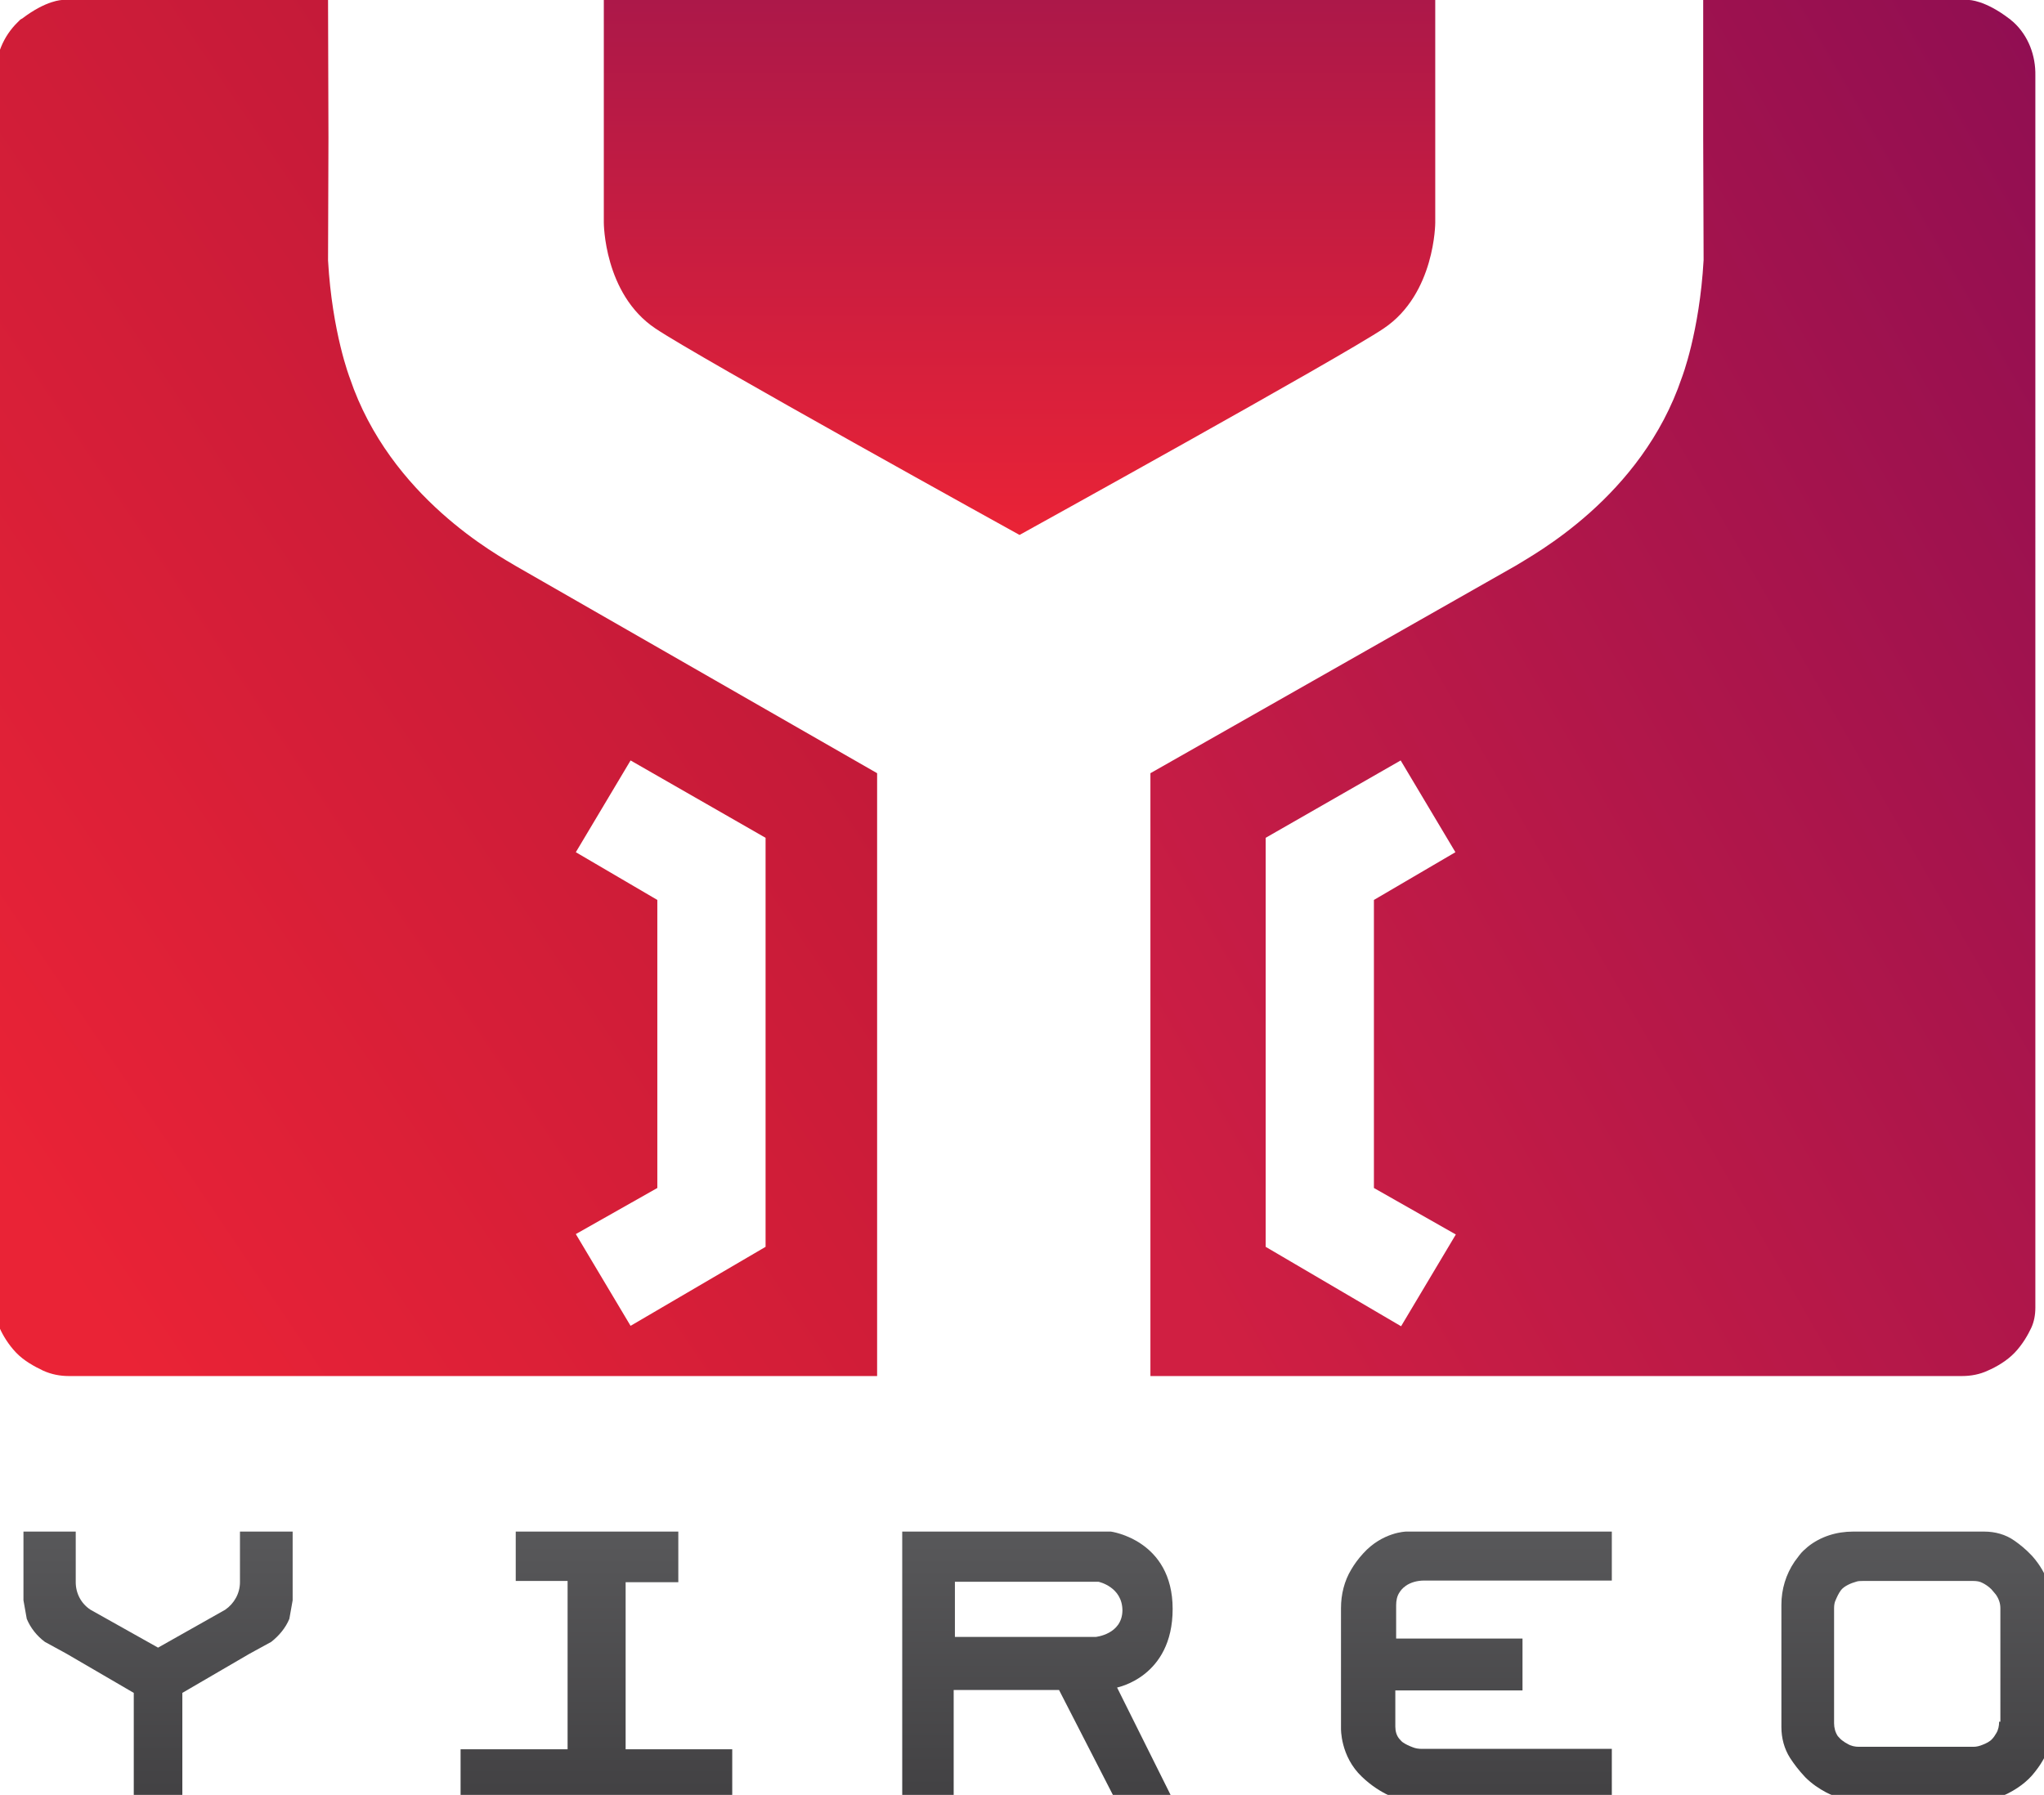
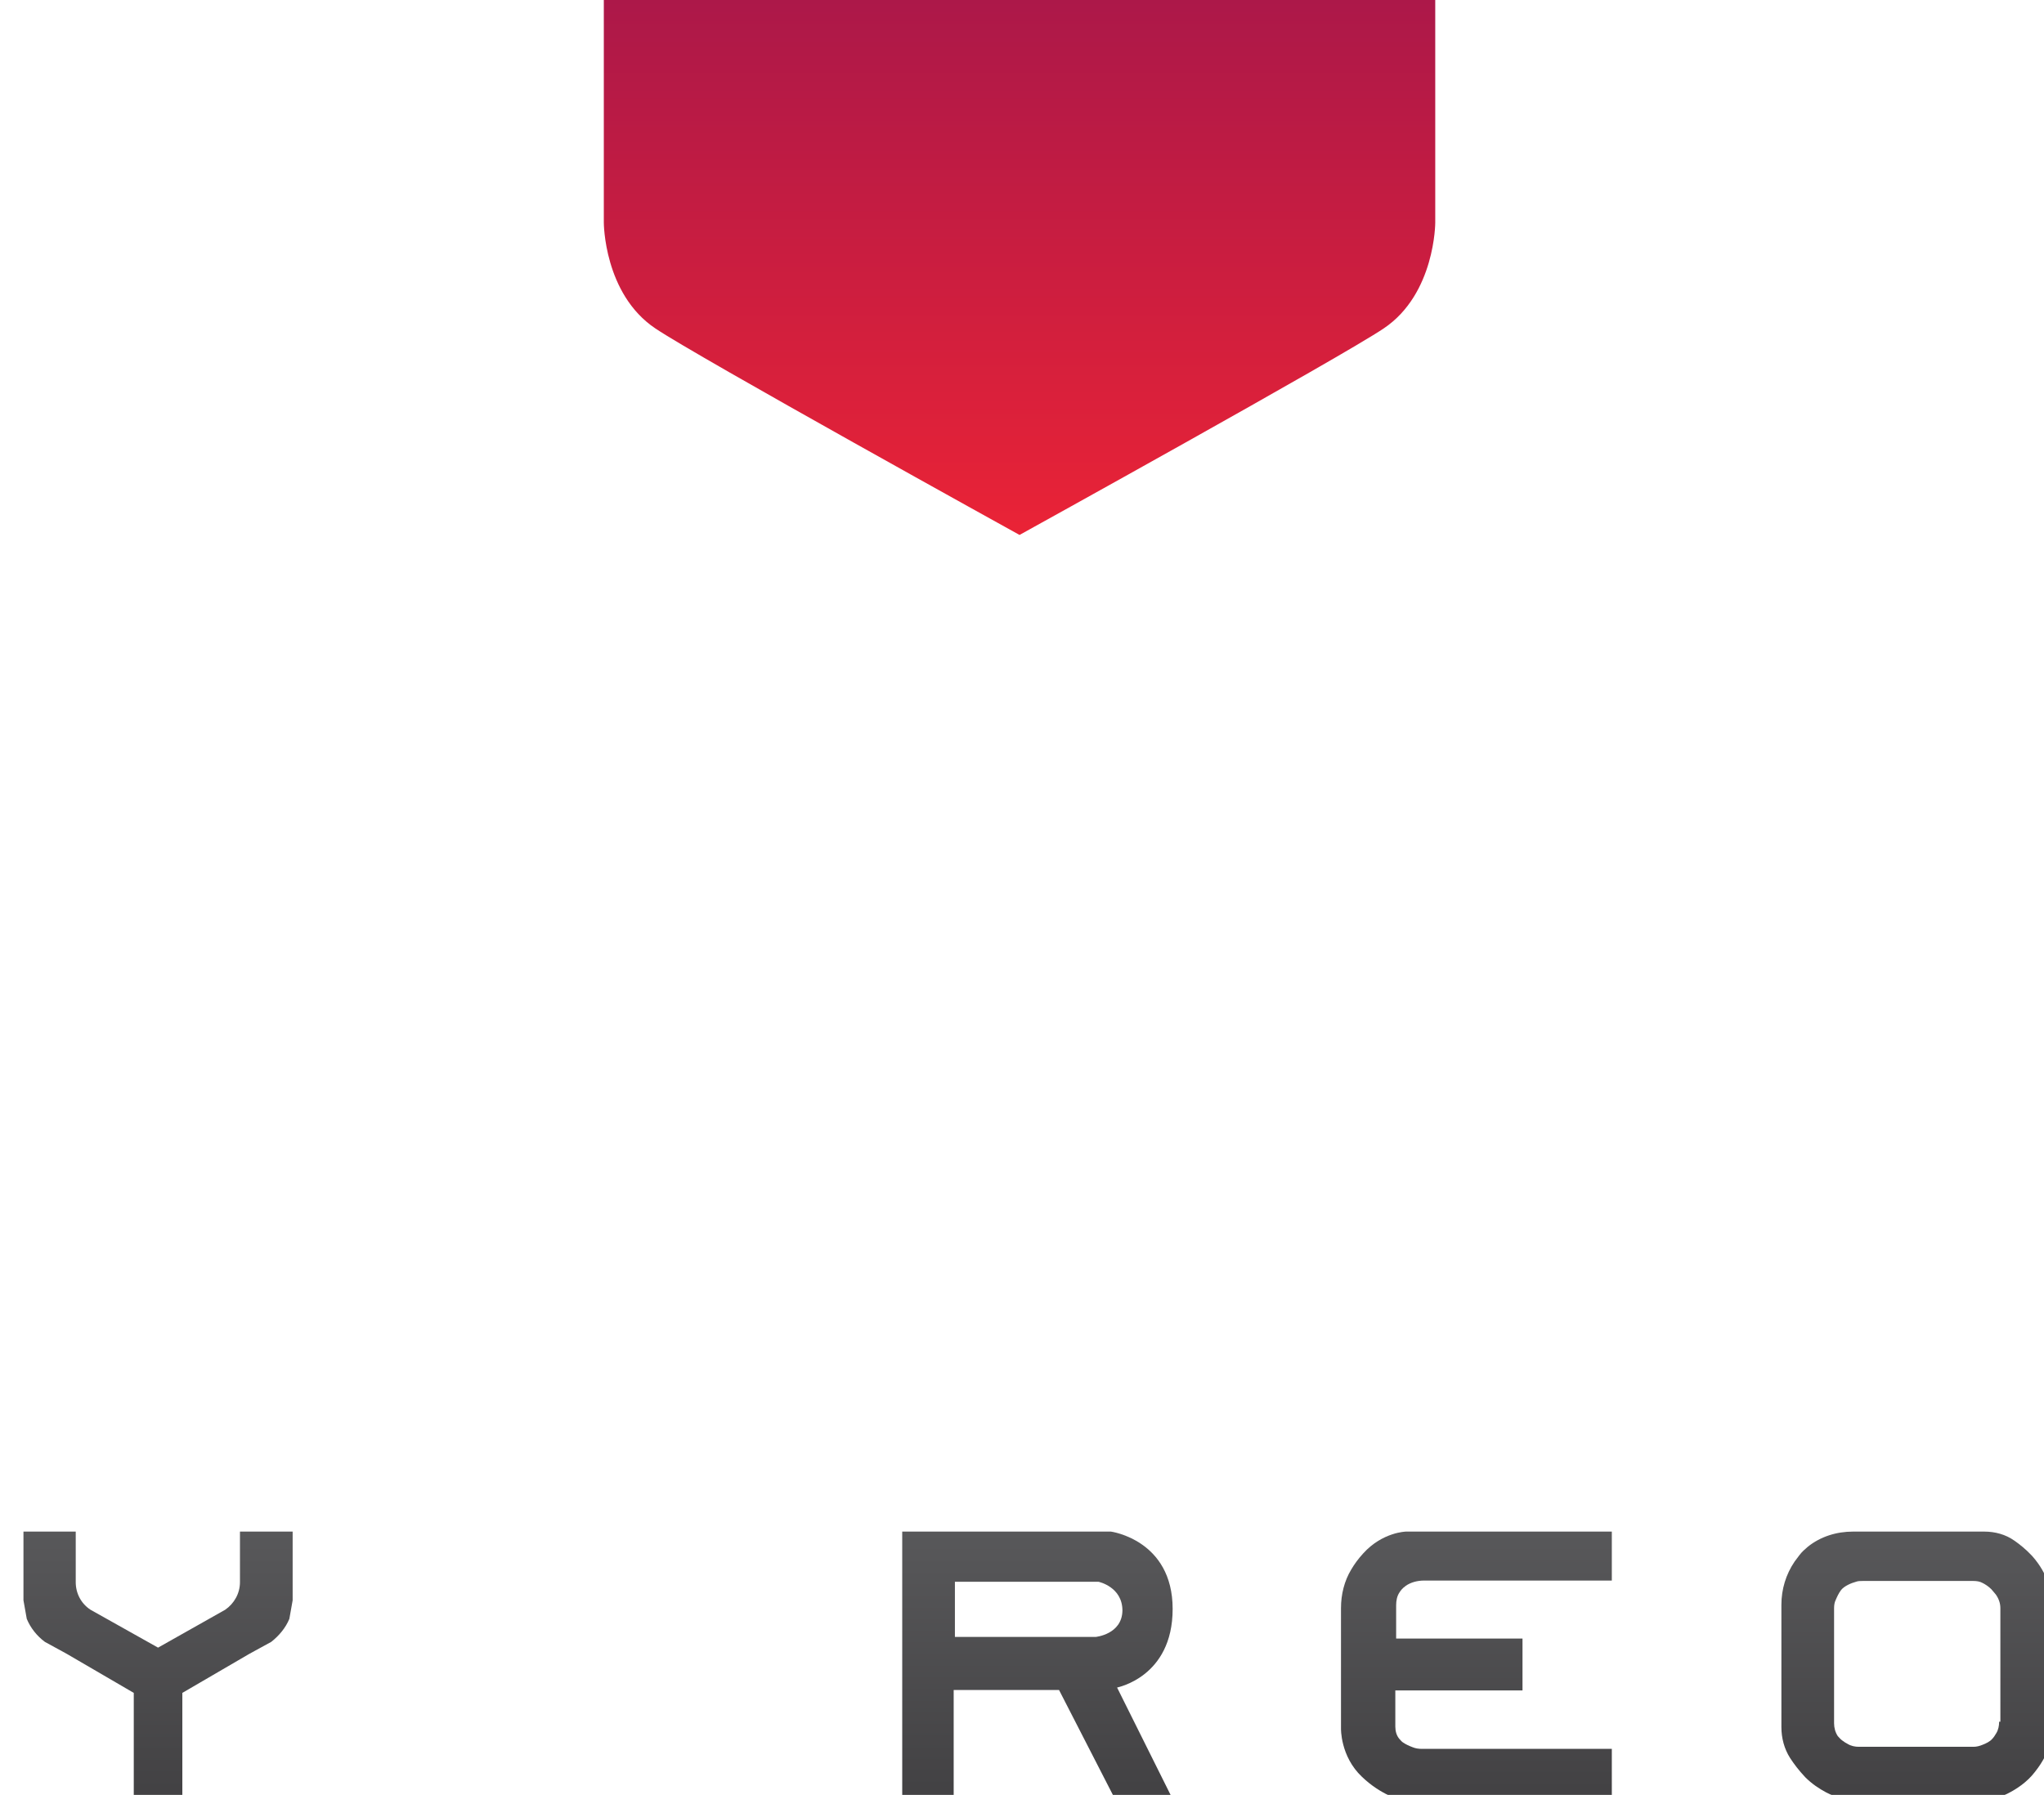
<svg xmlns="http://www.w3.org/2000/svg" version="1.1" id="yireo-logo" x="0px" y="0px" viewBox="0 0 496.6 436.2" style="enable-background:new 0 0 496.6 436.2;" xml:space="preserve">
  <style type="text/css">
        .st0{fill:#FFFFFF;stroke:none;}
    </style>
  <defs>
    <filter id="dropshadow1">
      <feOffset dx="-2.5" dy="-1" />
      <feGaussianBlur stdDeviation="1.5 1.5" result="offset-blur" />
      <feComposite operator="out" in="SourceGraphic" in2="offset-blur" result="inverse" />
      <feFlood flood-color="black" flood-opacity="0.7" result="color" />
      <feComposite operator="in" in="color" in2="inverse" result="shadow" />
      <feComposite operator="over" in="shadow" in2="SourceGraphic" />
    </filter>
    <filter id="dropshadowwhite">
      <feOffset dx="1" dy="0.5" />
      <feGaussianBlur stdDeviation="1.3 1.3" result="offset-blur" />
      <feComposite operator="out" in="SourceGraphic" in2="offset-blur" result="inverse" />
      <feFlood flood-color="white" flood-opacity=".5" result="color" />
      <feComposite operator="in" in="color" in2="inverse" result="shadow" />
      <feComposite operator="over" in="shadow" in2="SourceGraphic" />
    </filter>
    <filter id="dropshadow2">
      <feOffset dx="3" dy="2" />
      <feGaussianBlur stdDeviation=".3" result="offset-blur" />
      <feComposite operator="out" in="SourceGraphic" in2="offset-blur" result="inverse" />
      <feFlood flood-color="#414143" flood-opacity="1" result="color" />
      <feComposite operator="in" in="color" in2="inverse" result="shadow" />
      <feComposite operator="over" in="shadow" in2="SourceGraphic" />
    </filter>
    <linearGradient id="gradl" x1="10%" y1="95%" x2="100%" y2="0%">
      <stop offset="0%" style="stop-color:#EA2336;stop-opacity:1" />
      <stop offset="100%" style="stop-color:#B2163B;stop-opacity:1" />
    </linearGradient>
    <linearGradient id="gradt" x1="0%" y1="100%" x2="0%" y2="0%">
      <stop offset="0%" style="stop-color:#EA2336;stop-opacity:1" />
      <stop offset="100%" style="stop-color:#AC1849;stop-opacity:1" />
    </linearGradient>
    <linearGradient id="gradr" x1="0%" y1="90%" x2="100%" y2="0%">
      <stop offset="0%" style="stop-color:#D01F42;stop-opacity:1" />
      <stop offset="100%" style="stop-color:#900E52;stop-opacity:1" />
    </linearGradient>
    <linearGradient id="grad-text" x1="0%" y1="0%" x2="0%" y2="100%">
      <stop offset="0%" style="stop-color:#58585A;stop-opacity:1" />
      <stop offset="100%" style="stop-color:#424143;stop-opacity:1" />
    </linearGradient>
  </defs>
  <g filter="url(#dropshadowwhite)">
    <g id="logo-main" filter="url(#dropshadow1)">
-       <path id="logo-left" style="fill:url(#gradl);" class="st0" d="M126.9,138.1c-4.3-2.6-30.6-16.7-40.4-45.7c0,0-4.3-11-5.3-28.6L81.3,34L81.2,0.5H16.6 c0,0-3.8,0-9.7,4.5C6.7,5.1,6.5,5.2,6.4,5.3C6.2,5.5,6,5.7,5.8,5.9c-3.5,3.4-5.4,8.1-5.4,13v299.4c0,1.7,0.3,3.4,1,4.9 c0.8,1.8,2.1,4,4,6c1.9,2,4.5,3.4,6.6,4.4c2,0.9,4.1,1.3,6.2,1.3h196.4V188.4L126.9,138.1z M187.5,303.5l-32.8,19.2l-13.3-22.3 l19.8-11.2v-70l-19.8-11.6l13.3-22.3l32.8,18.8V303.5z" />
-       <path id="logo-right" style="fill:url(#gradr);" class="st0" d="M490.7,5.9c-0.2-0.2-0.4-0.3-0.6-0.5c-0.1-0.1-0.3-0.3-0.5-0.4c-5.9-4.5-9.7-4.5-9.7-4.5h-64.6 L415.3,34l0.1,29.7c-1,17.6-5.3,28.6-5.3,28.6c-9.8,29-36.1,43-40.4,45.7L281,188.4v146.5h197.2c2.1,0,4.3-0.4,6.2-1.3 c2.1-0.9,4.7-2.4,6.6-4.4c1.9-2,3.2-4.3,4-6c0.7-1.5,1-3.2,1-4.9V18.9C496.1,14,494.3,9.2,490.7,5.9z M355.2,300.5l-13.3,22.3 L309,303.5v-99.4l32.8-18.8l13.3,22.3l-19.8,11.6v70L355.2,300.5z" />
      <path id="logo-top" style="fill:url(#gradt);" class="st0" d="M249.2,0.5h-101v54.1c0,0,0,17.3,12.5,25.7c10.2,6.9,88.5,50.2,88.5,50.2s78.3-43.3,88.5-50.2 c12.5-8.4,12.5-25.7,12.5-25.7V0.5H249.2z" />
    </g>
  </g>
  <g id="logo-text" filter="url(#dropshadow2)">
    <path id="y" style="fill:url(#grad-text);" class="st0" d="M55.3,370.2l0,12.3c0,2.7-1.4,5.2-3.6,6.7l-16.3,9.2L19,389.2c-2.3-1.5-3.6-4-3.6-6.7l0-12.3H2.7v16.7 l0.8,4.5c0.9,2.2,2.5,4.2,4.4,5.6l5.3,2.9l16.3,9.5v26.3h5.9h5.9v-26.3l16.3-9.5l5.3-2.9c1.9-1.5,3.5-3.4,4.4-5.6l0.8-4.5v-16.7 H55.3z" />
-     <polyline id="i" style="fill:url(#grad-text);" class="st0" points="122.3,370.2 161.8,370.2 161.8,382.5 149,382.5 149,423.1 174.9,423.1 174.9,435.7 108.9,435.7 108.9,423.1 134.9,423.1 134.9,382.2 122.3,382.2 122.3,370.2" />
    <path id="r" style="fill:url(#grad-text);" class="st0" d="M281.9,389c0-16.8-15-18.8-15-18.8h-50.7v65.2h12.5v-26.7h25.6l13.7,26.7h14l-13.6-27.3 C268.2,408.1,281.9,405.7,281.9,389z M263.2,395.8h-34.2v-13.4h34.9c0,0,5.8,1.2,5.8,7C269.6,395.2,263.2,395.8,263.2,395.8z" />
    <path id="e" style="fill:url(#grad-text);" class="st0" d="M388.5,370.2h-49.9c0,0-5.7,0.1-10.4,5.3c-1.2,1.3-2.2,2.7-2.9,3.9c-1.7,2.8-2.5,6.1-2.5,9.4v29.2 c0,0-0.2,6.8,5.1,11.8c2.3,2.2,4.6,3.6,6.5,4.5c2.1,1,4.5,1.5,6.9,1.5l47.3-0.2V423h-46.2c-0.7,0-1.5-0.1-2.2-0.4 c-0.8-0.3-1.7-0.7-2.4-1.2c-0.3-0.2-0.5-0.5-0.8-0.8c-0.7-0.8-1-1.9-1-3v-8.8h30.9v-12.6h-30.7v-8.1c0-1.1,0.2-2.2,0.8-3.1 c0.3-0.5,0.8-1.1,1.4-1.5c0,0,0.1-0.1,0.1-0.1c1.3-0.9,2.9-1.3,4.5-1.3h45.6V370.2z" />
    <path id="o" style="fill:url(#grad-text);" class="st0" d="M495.3,419.3v-33.9c0,0-0.4-4.6-4.6-9.3c-1.5-1.6-3-2.8-4.3-3.7c-2.1-1.5-4.7-2.2-7.3-2.2h-31.9 c-4,0-7.9,1.2-11,3.7c-0.7,0.6-1.4,1.2-2,2c-0.4,0.5-0.8,1.1-1.2,1.6c-2.1,3.1-3.2,6.7-3.2,10.5v29.7c0,2.7,0.7,5.3,2.1,7.5 c0.9,1.4,2.1,3,3.7,4.7c1.6,1.6,3.4,2.8,5.1,3.7c2.9,1.5,6.1,2.2,9.4,2.2h26.3c2.9,0,5.7-0.6,8.3-1.9c2.2-1.1,4.8-2.8,6.7-5.3 C495.7,423.2,495.3,419.3,495.3,419.3z M482.7,416.4c0,1-0.2,2-0.7,2.8c-0.3,0.5-0.6,1-1,1.4c-0.5,0.6-1.5,1.1-2.3,1.4 c-0.7,0.3-1.5,0.5-2.2,0.5h-27.9c-0.9,0-1.9-0.2-2.7-0.7c-0.4-0.2-0.9-0.5-1.4-0.9c-0.4-0.3-0.7-0.7-1-1c-0.6-0.9-0.9-2-0.9-3.1 v-28c0-0.7,0.1-1.4,0.4-2c0.3-0.7,0.7-1.6,1.3-2.4c0.8-1,2.5-1.7,3.6-2c0.5-0.2,1.1-0.2,1.7-0.2h26.8c0.8,0,1.6,0.1,2.3,0.5 c0.6,0.3,1.4,0.8,2.1,1.5c0.4,0.5,0.8,0.9,1.1,1.3c0.7,1,1.1,2.1,1.1,3.3V416.4z" />
  </g>
</svg>